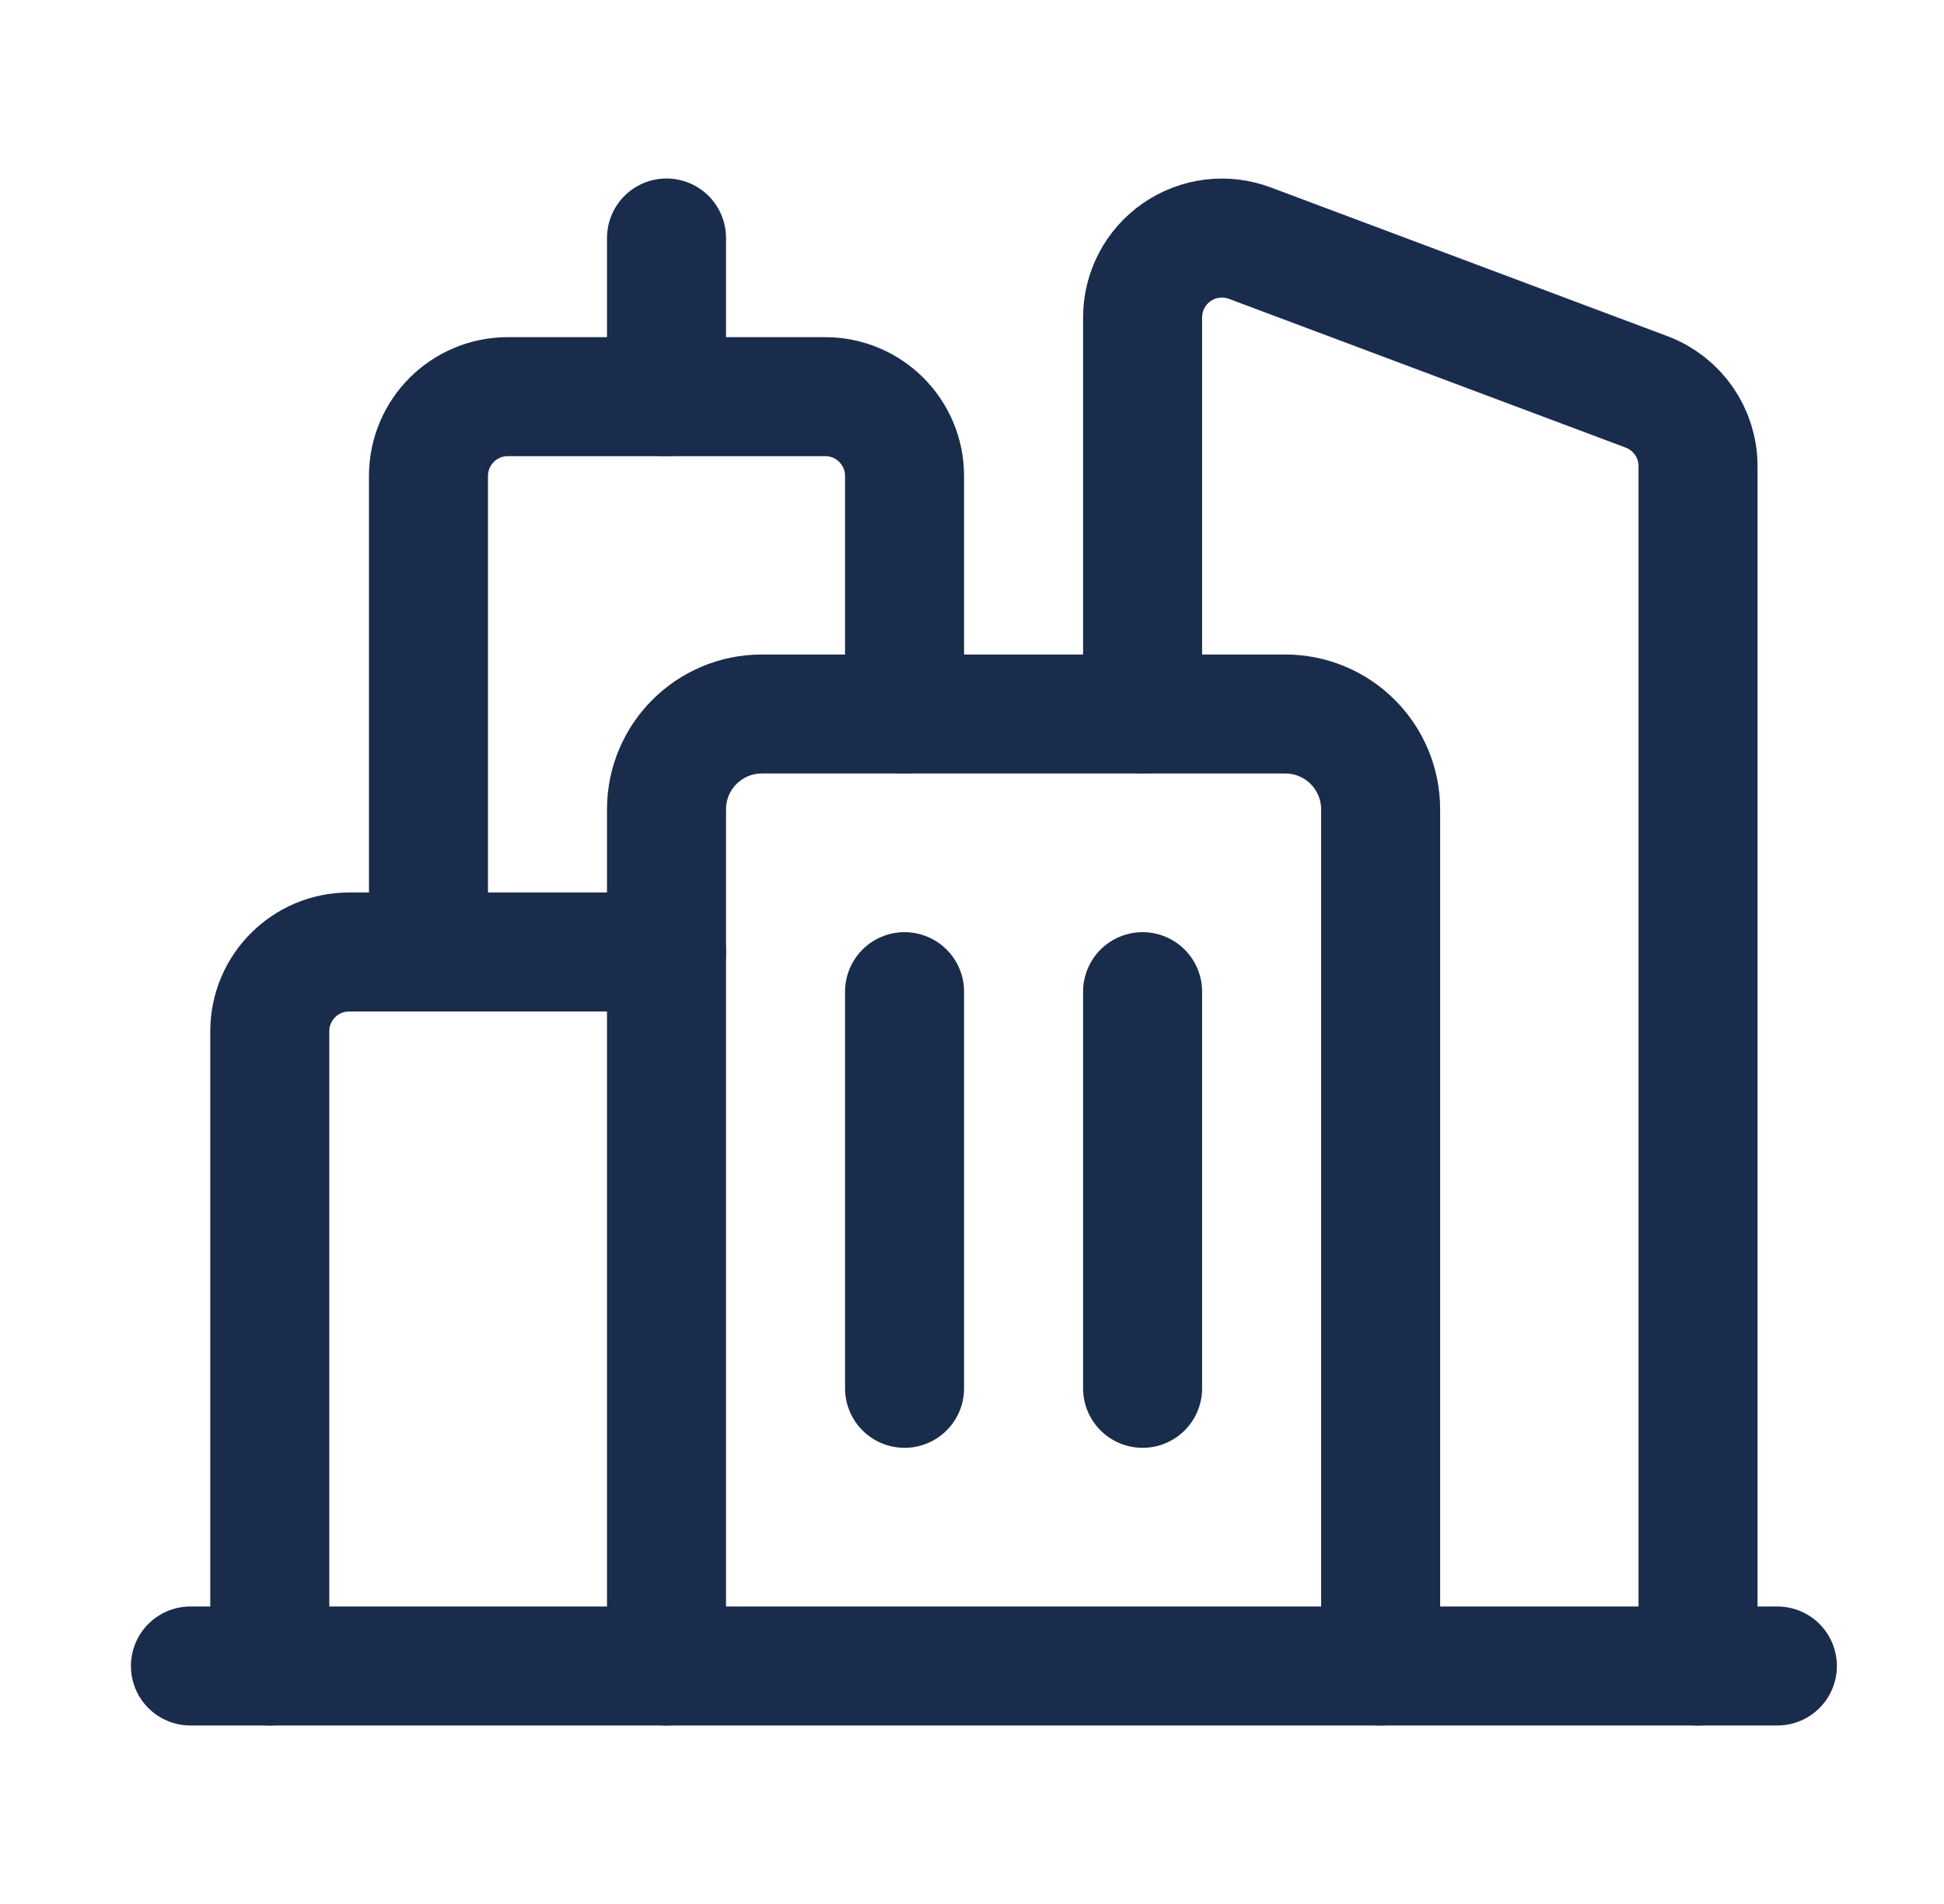
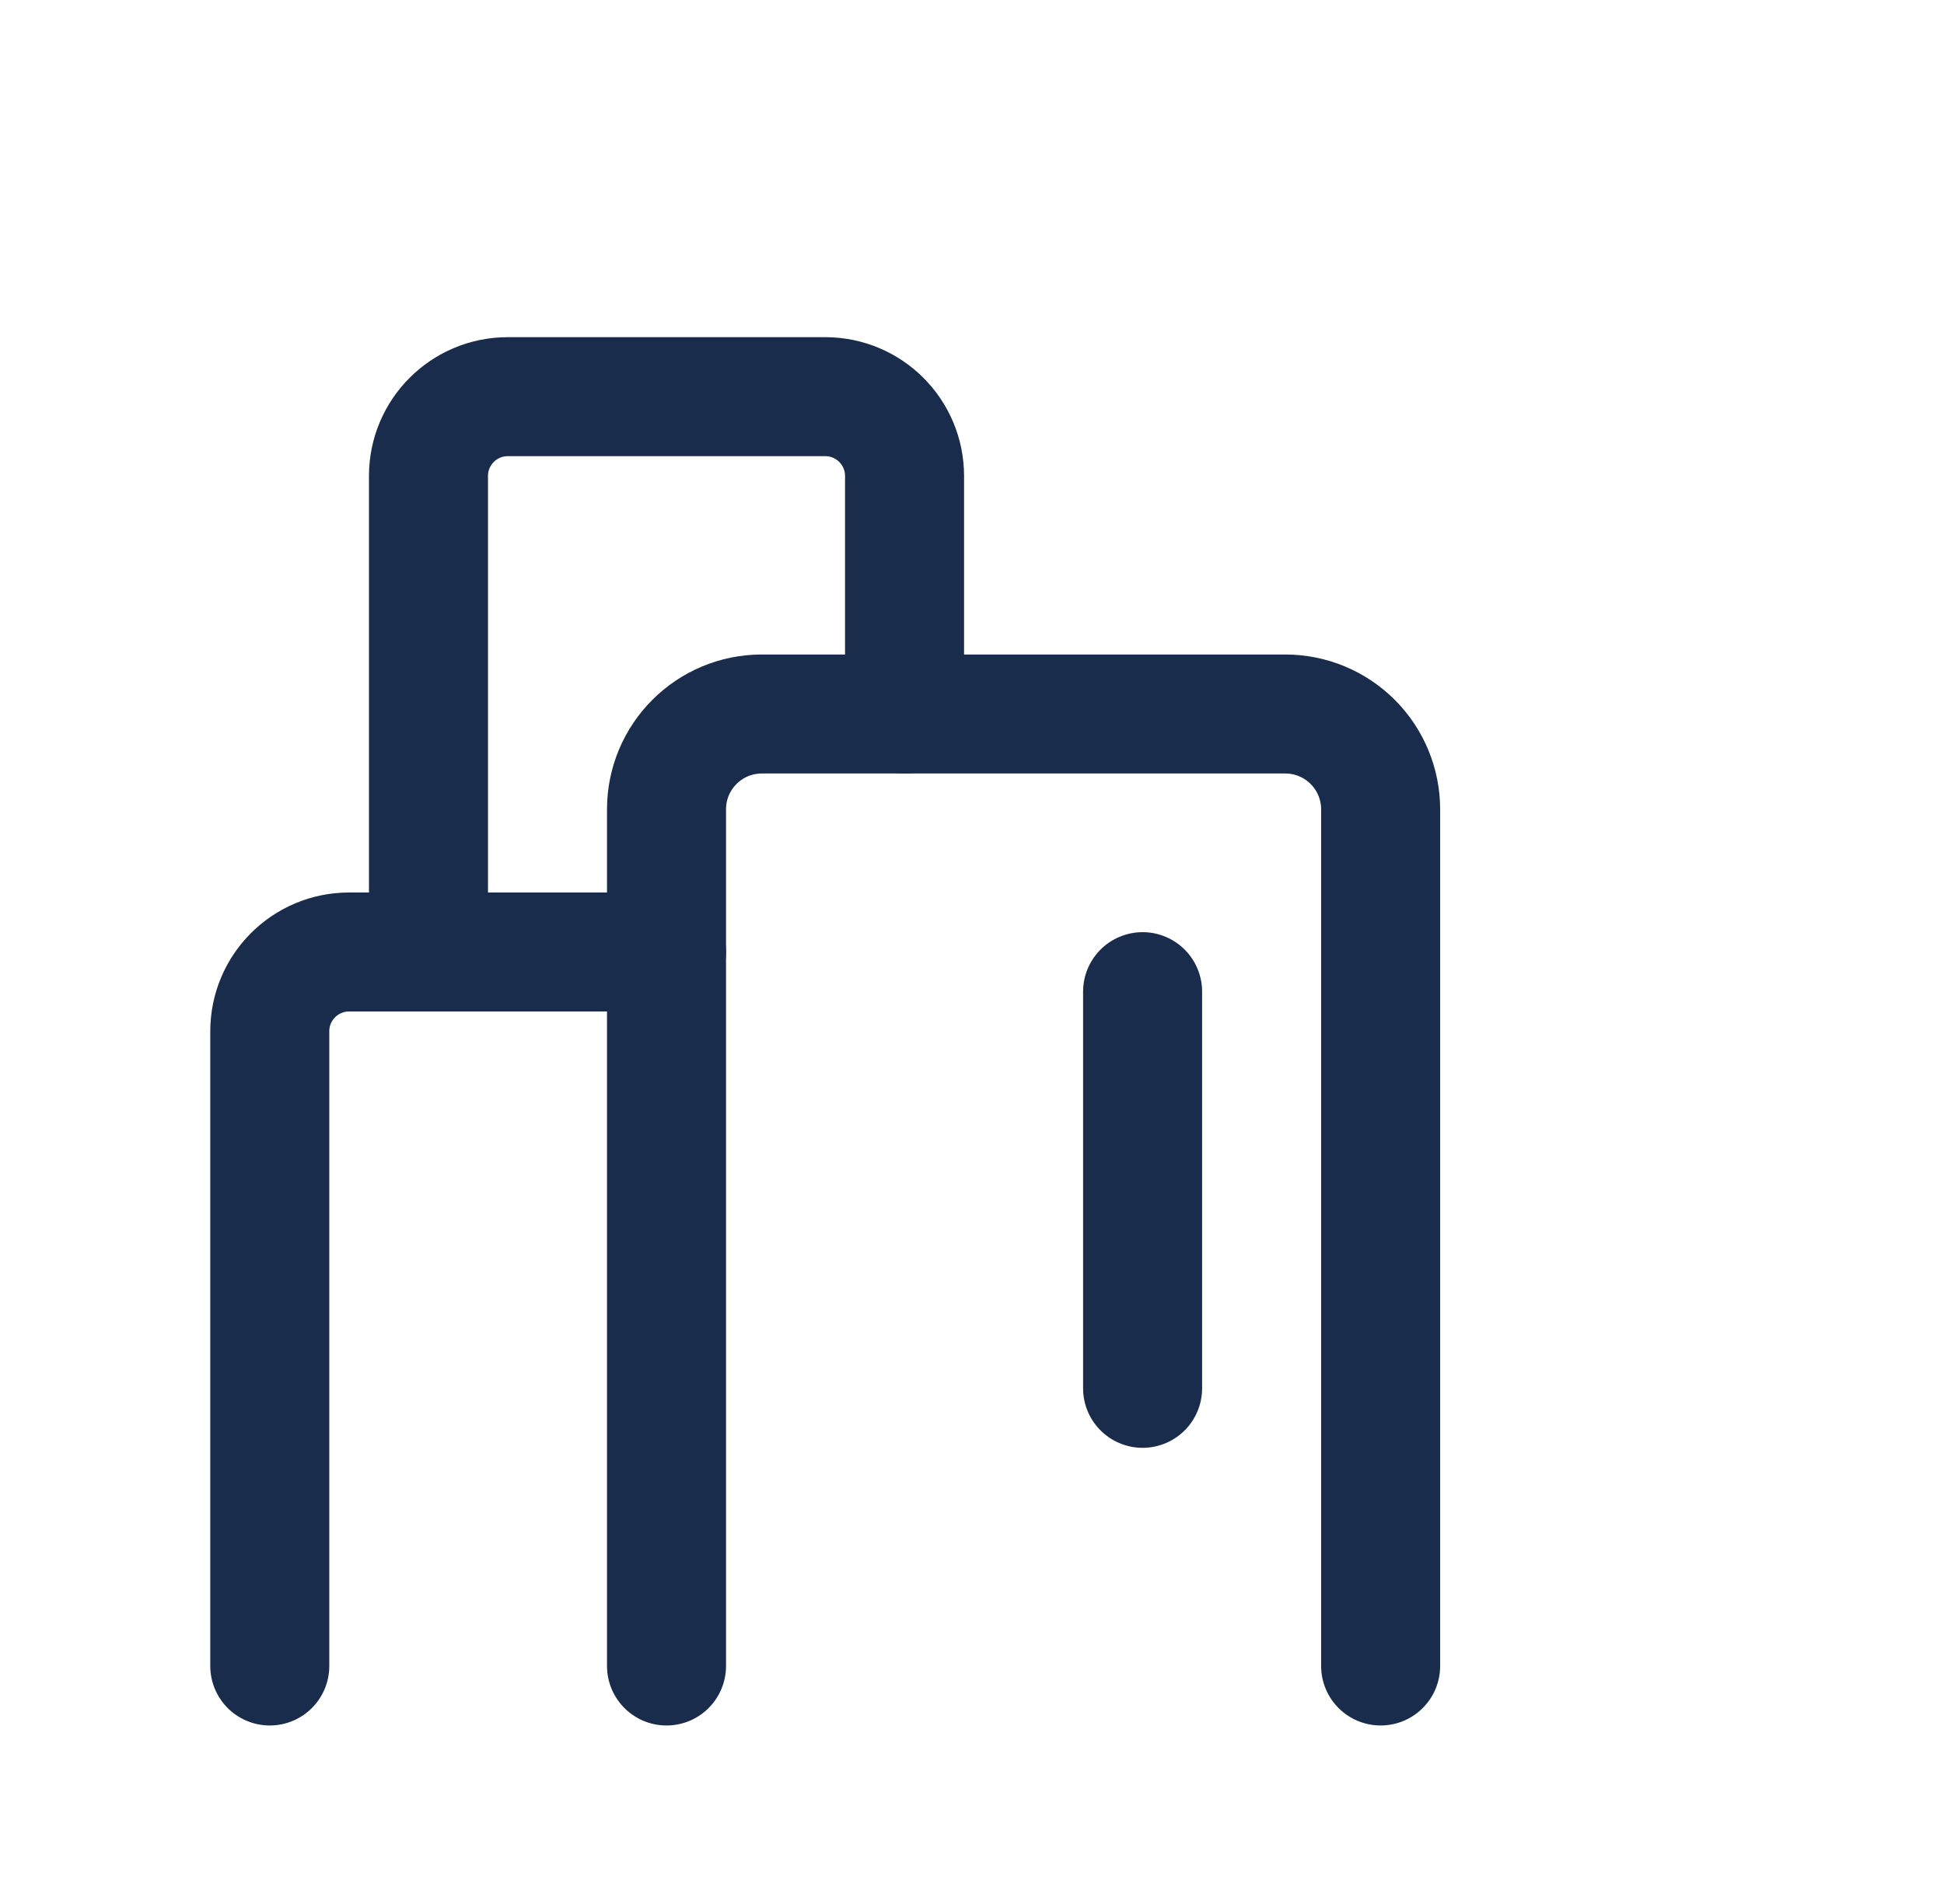
<svg xmlns="http://www.w3.org/2000/svg" width="49" height="48" viewBox="0 0 49 48" fill="none">
-   <path d="M28.8 18V8.002C28.8 7.346 29.122 6.731 29.661 6.358C30.2 5.984 30.888 5.899 31.502 6.129L41.502 9.879C42.283 10.172 42.8 10.918 42.8 11.752V42" stroke="#1A2C4C" stroke-width="3" stroke-linecap="round" stroke-linejoin="round" />
  <path d="M16.8 42V20.404C16.8 19.076 17.876 18 19.204 18H32.396C33.034 18 33.645 18.253 34.096 18.704C34.547 19.155 34.8 19.766 34.8 20.404V42" stroke="#1A2C4C" stroke-width="3" stroke-linecap="round" stroke-linejoin="round" />
  <path d="M22.8 18V12C22.8 10.895 21.905 10 20.8 10H12.8C11.695 10 10.8 10.895 10.8 12V24" stroke="#1A2C4C" stroke-width="3" stroke-linecap="round" stroke-linejoin="round" />
-   <path d="M16.8 6V10" stroke="#1A2C4C" stroke-width="3" stroke-linecap="round" stroke-linejoin="round" />
-   <path d="M44.8 42H4.8" stroke="#1A2C4C" stroke-width="3" stroke-linecap="round" stroke-linejoin="round" />
  <path d="M6.8 42V26C6.8 24.895 7.695 24 8.8 24H16.8" stroke="#1A2C4C" stroke-width="3" stroke-linecap="round" stroke-linejoin="round" />
-   <path d="M22.8 35V25" stroke="#1A2C4C" stroke-width="3" stroke-linecap="round" stroke-linejoin="round" />
  <path d="M28.8 35V25" stroke="#1A2C4C" stroke-width="3" stroke-linecap="round" stroke-linejoin="round" />
</svg>